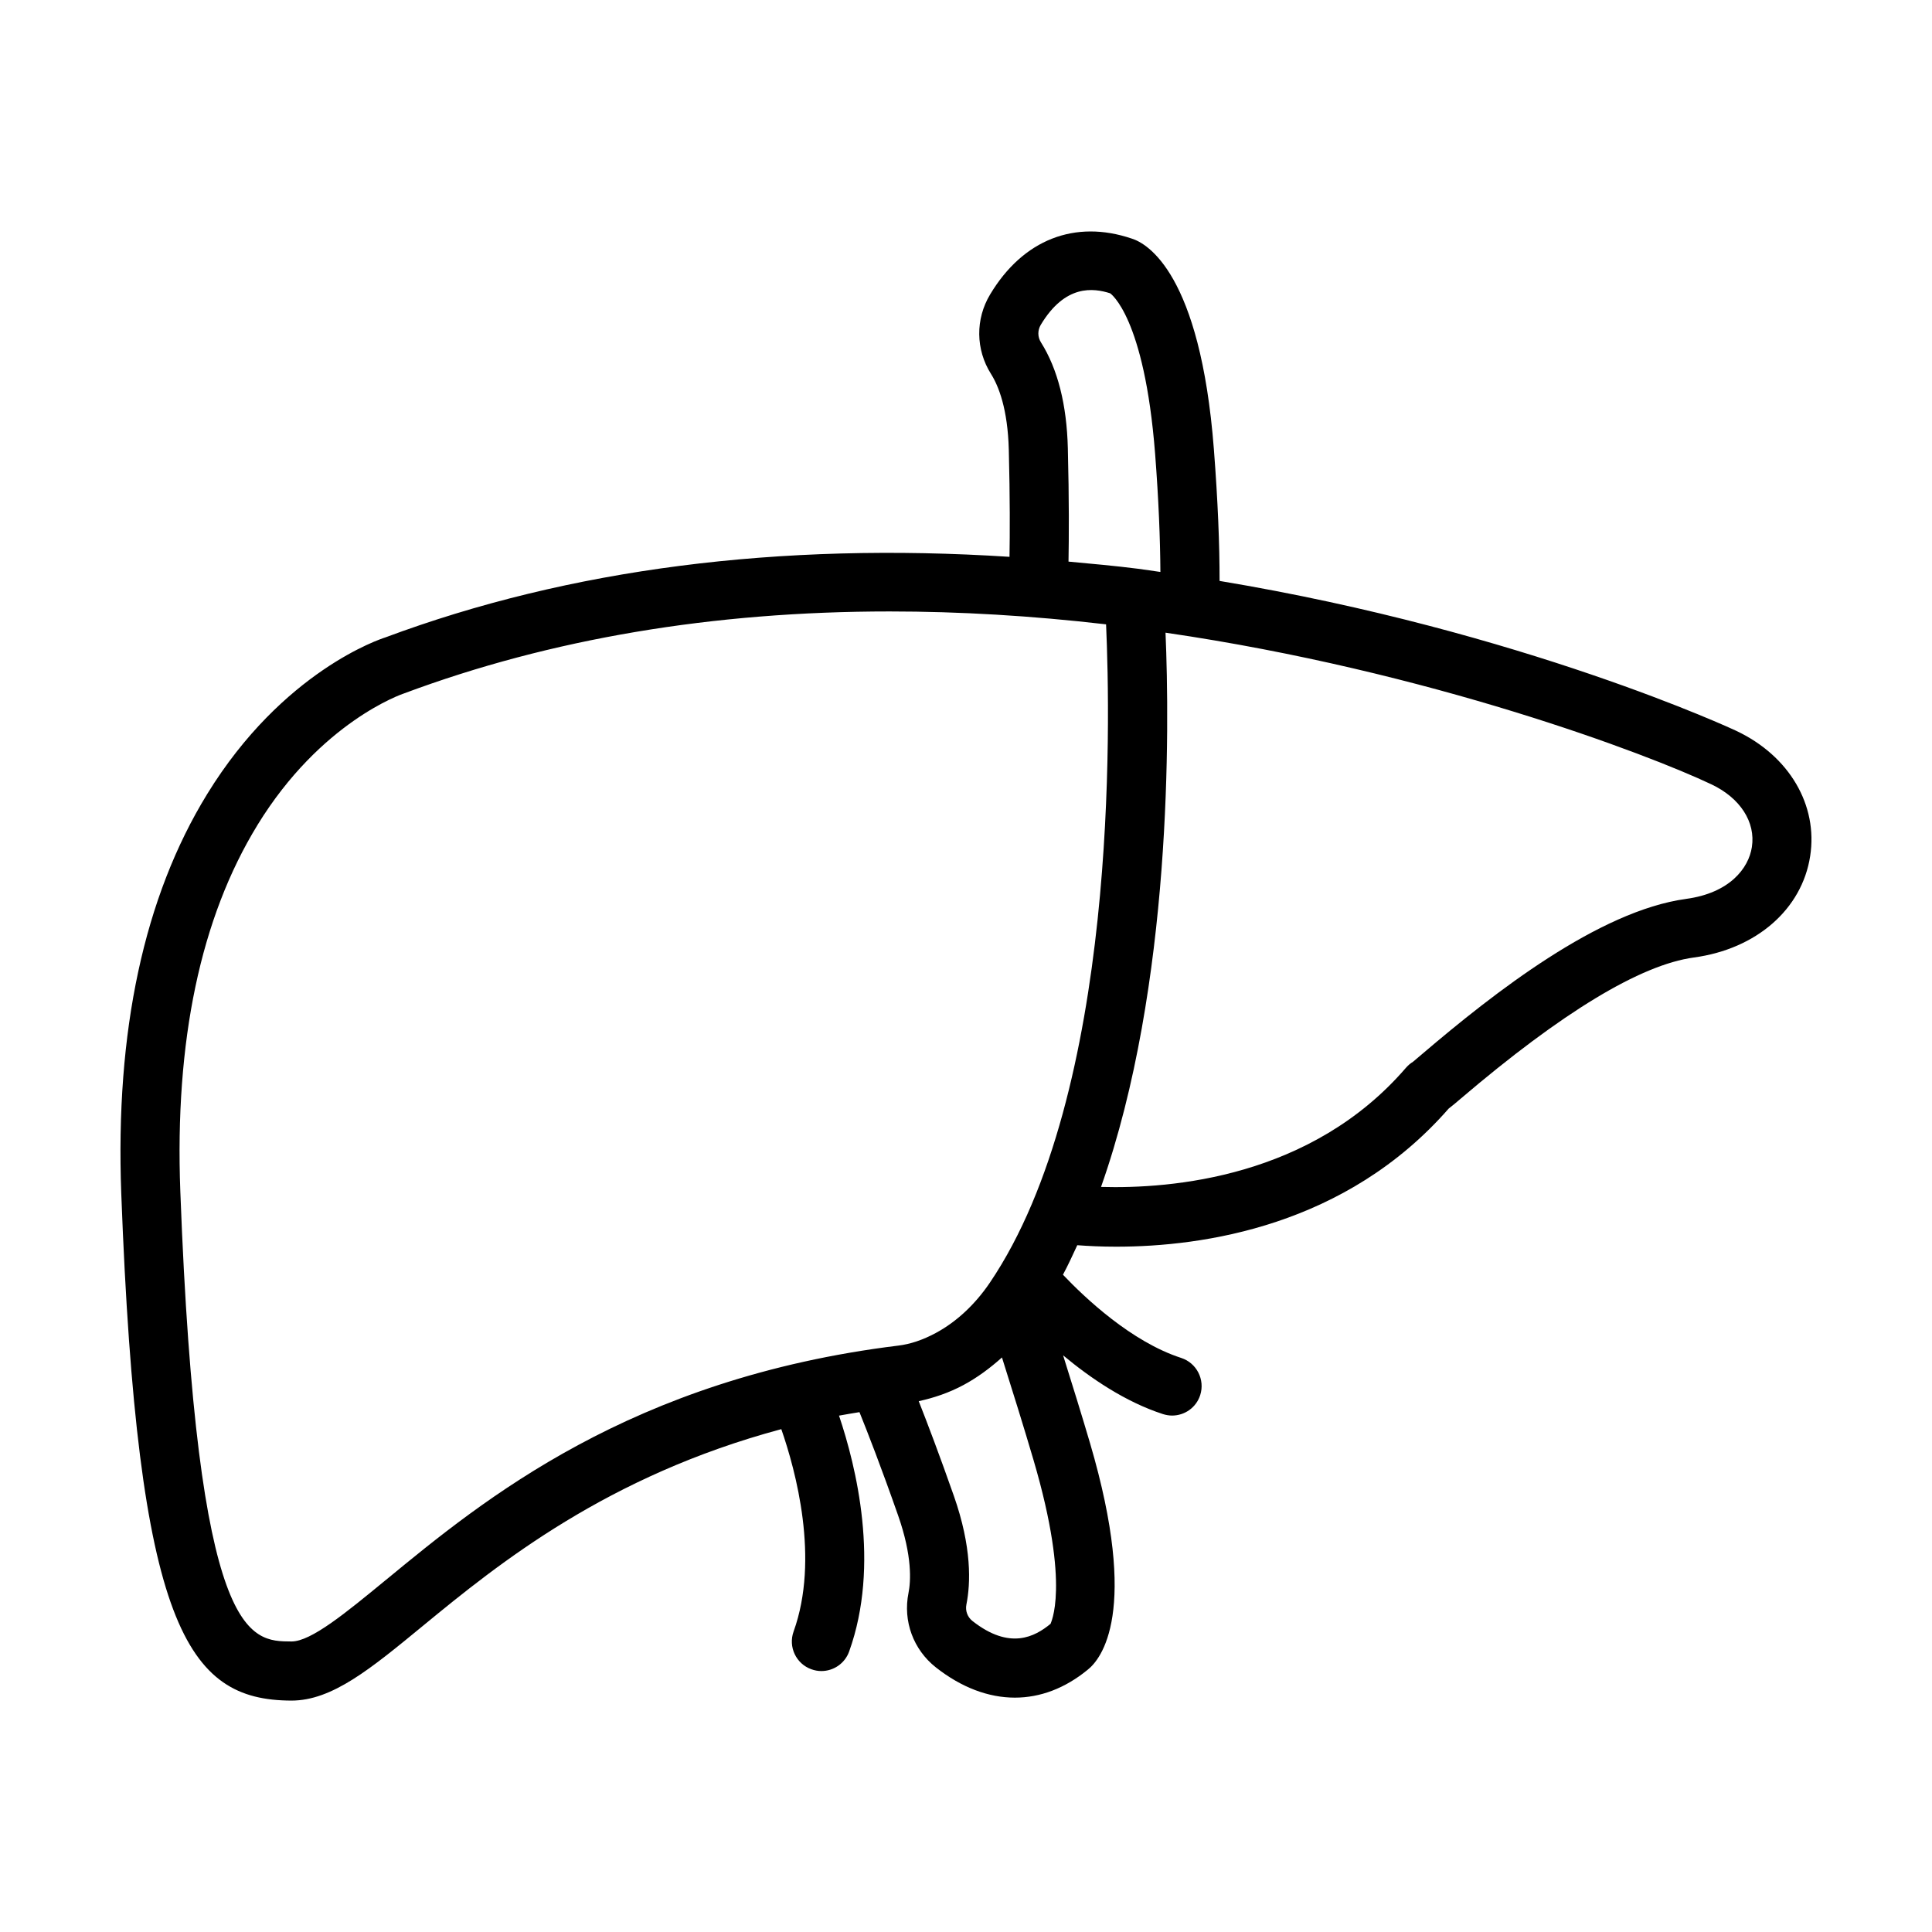
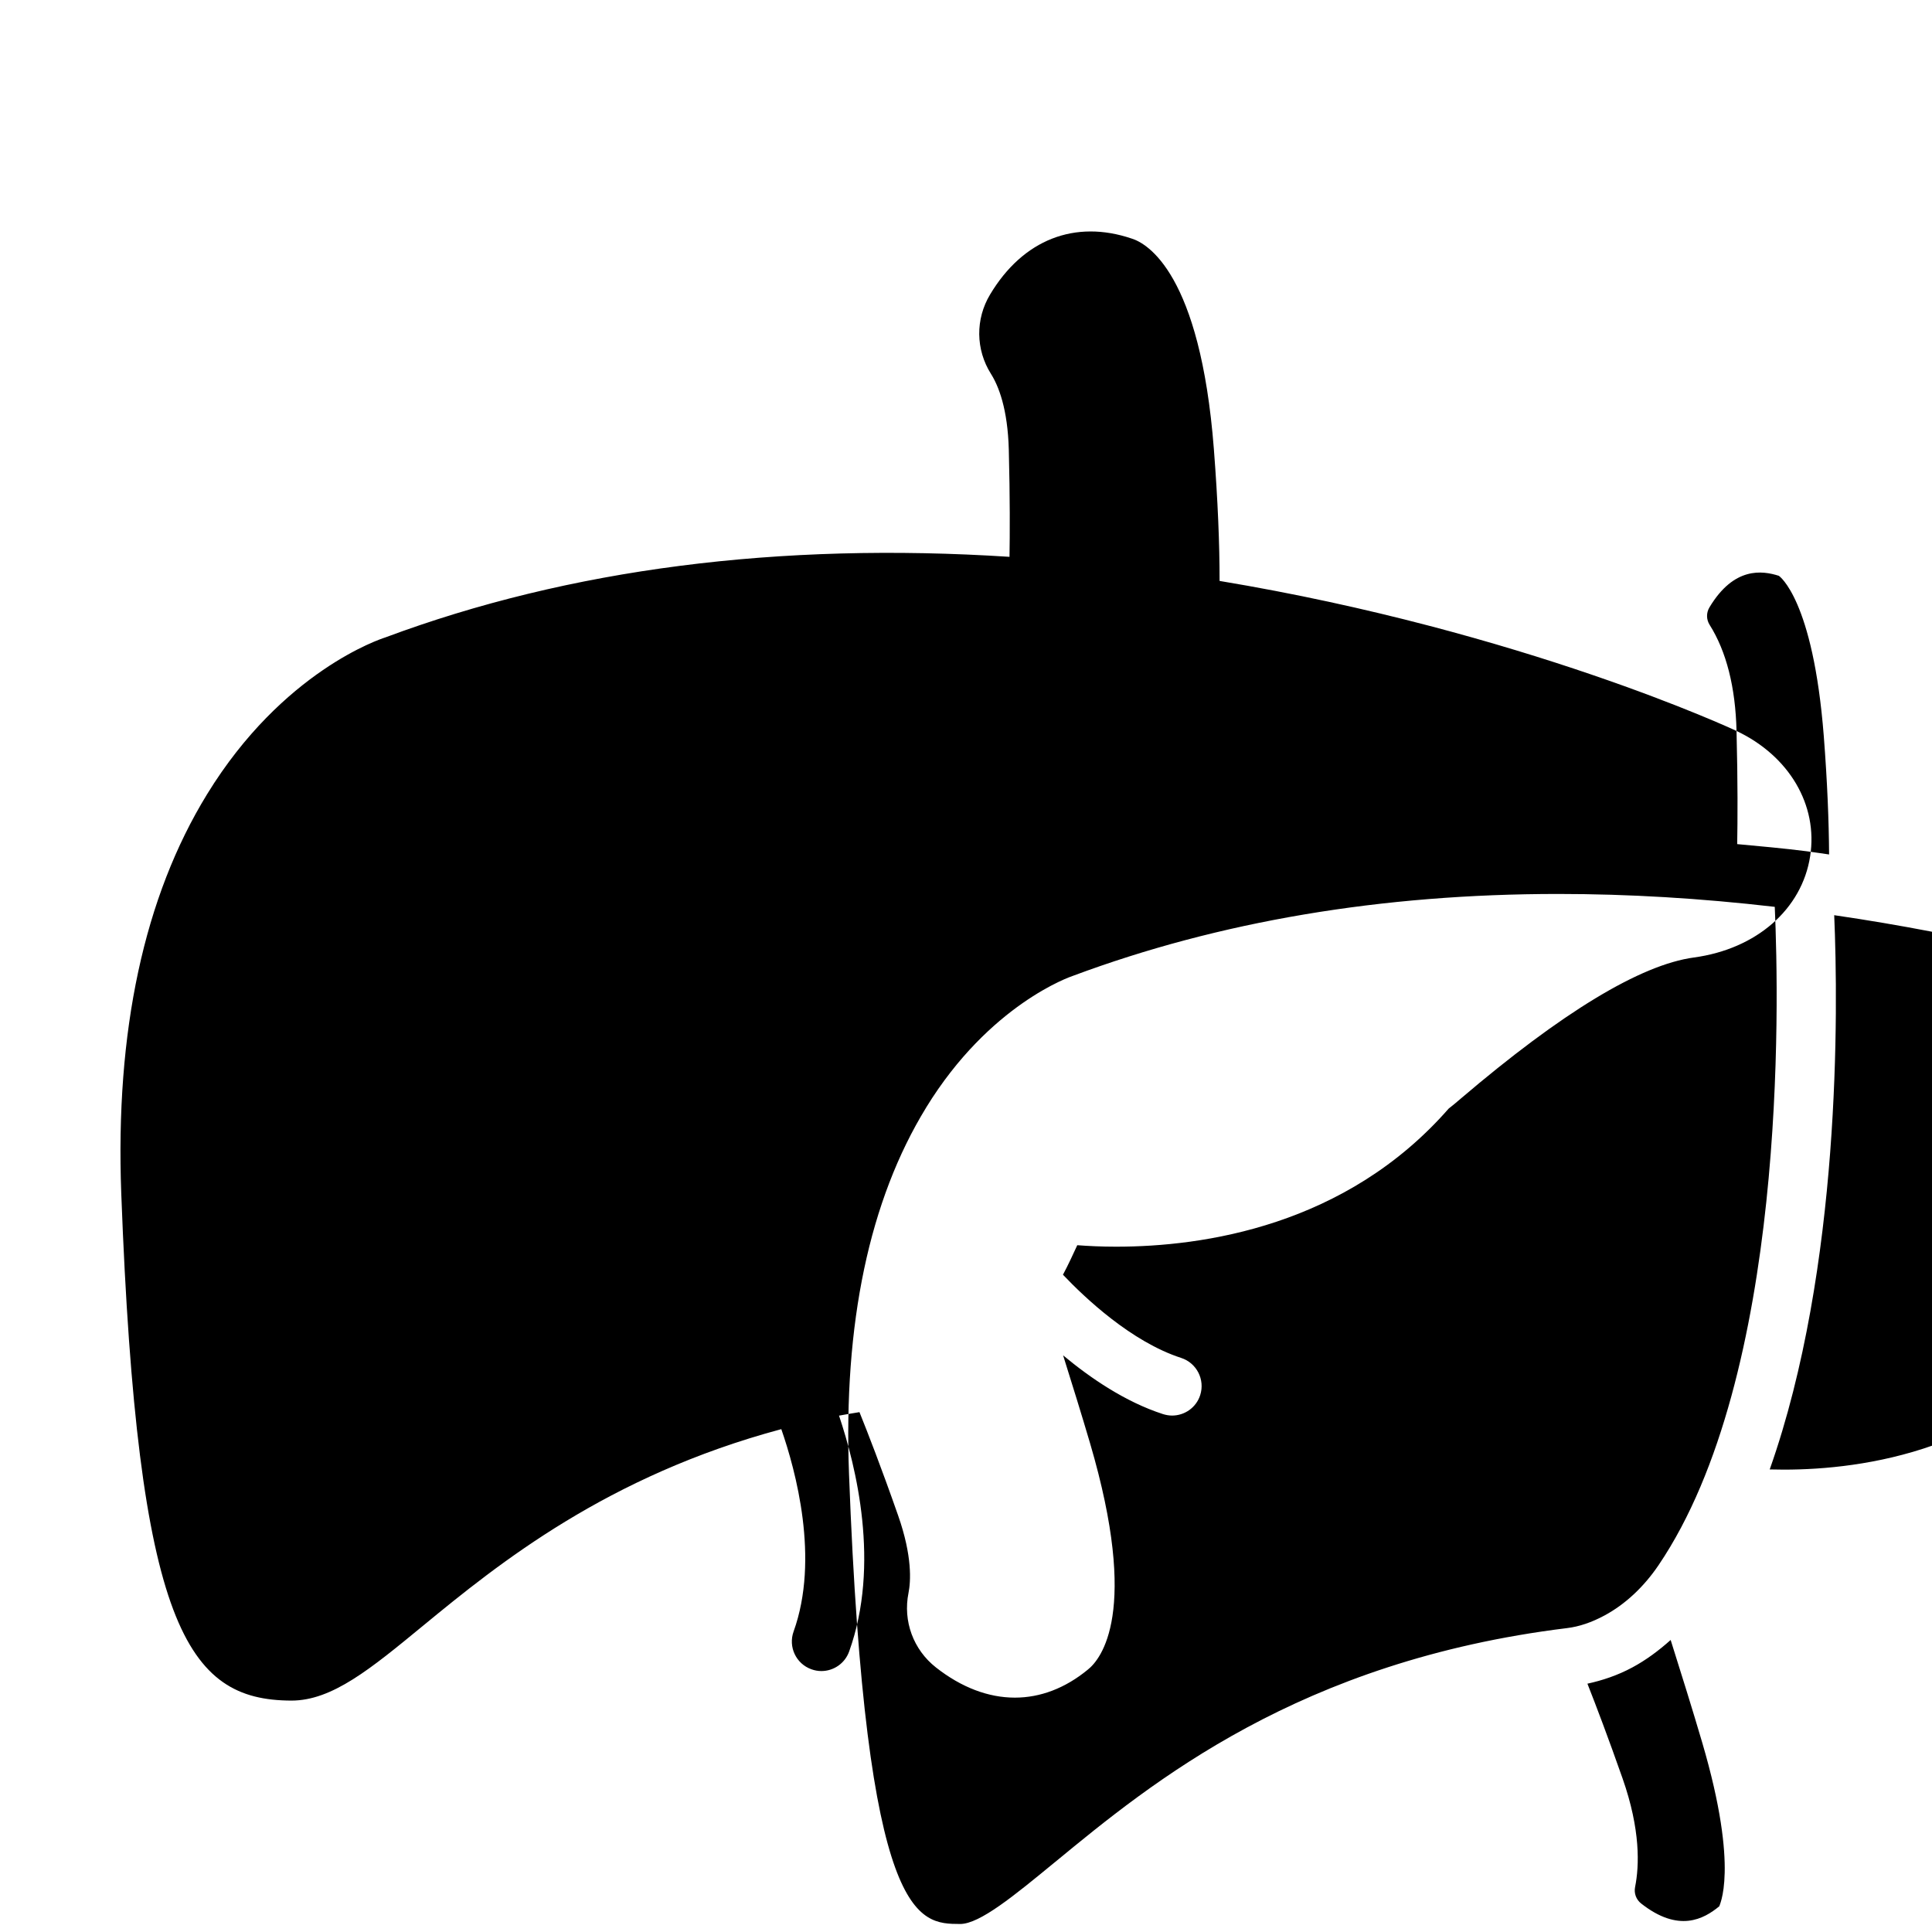
<svg xmlns="http://www.w3.org/2000/svg" fill="#000000" width="800px" height="800px" version="1.1" viewBox="144 144 512 512">
-   <path d="m604.2 337.71c-0.598-0.289-56.566-26.395-137-39.758 0.012-9.656-0.453-21.199-1.512-34.938-3.609-46.57-17.68-54.516-21.75-55.781-15.047-5.117-28.824 0.238-37.539 14.789-3.934 6.539-3.848 14.605 0.219 21.062 2.004 3.18 4.449 9.25 4.727 20.164 0.328 12.762 0.281 22.344 0.184 28.316-60.977-3.938-116.64 3.164-165.49 21.387-1.098 0.344-27.094 8.832-47.152 41.512-16.719 27.227-24.363 62.848-22.75 105.86 4.316 114.81 17.375 134.23 45.023 134.35h0.066c10.797 0 20.945-8.363 34.98-19.914 20.008-16.457 48.695-39.633 94.848-52.023 3.816 10.977 10.188 34.391 3.258 53.629-1.461 4.066 0.648 8.555 4.707 10.004 0.879 0.324 1.777 0.477 2.652 0.477 3.207 0 6.215-1.984 7.359-5.176 8.293-23.043 1.84-49.078-2.68-62.512 1.754-0.344 3.617-0.613 5.418-0.926 2.172 5.387 5.688 14.391 10.238 27.371 3.809 10.844 3.359 17.508 2.758 20.527-1.508 7.484 1.277 15.047 7.273 19.762 6.777 5.328 13.93 8 20.918 8 6.731 0 13.32-2.484 19.312-7.41 3.477-2.75 13.785-15.18 0.609-60.012-2.106-7.152-4.777-15.781-7.141-23.289 7.289 6.059 16.457 12.324 26.48 15.574 0.801 0.246 1.605 0.383 2.406 0.383 3.305 0 6.379-2.102 7.445-5.422 1.316-4.106-0.938-8.516-5.043-9.852-13.211-4.285-25.508-15.926-31.328-22.051 1.352-2.519 2.566-5.172 3.793-7.82 2.965 0.219 6.32 0.391 10.293 0.391 23.027 0 60.871-5.422 88.137-36.602 0.938-0.707 1.969-1.586 3.152-2.598 26.902-22.934 47.695-35.523 61.844-37.441 16.535-2.242 28.621-12.773 30.797-26.848 2.117-13.562-5.562-26.586-19.52-33.184zm-177.21-74.867c-0.285-11.617-2.691-21.07-7.121-28.105-0.906-1.422-0.926-3.207-0.047-4.668 6.484-10.797 13.969-9.746 18.379-8.344 0.078 0.059 9.07 6.141 11.914 42.504 0.945 12.281 1.344 22.52 1.402 31.344-2-0.277-3.938-0.594-5.965-0.852-6.207-0.793-12.285-1.316-18.387-1.891 0.109-6.078 0.176-16.273-0.176-29.988zm-180.71 299.84c-10.656 8.766-19.848 16.324-25.031 16.324h-0.02c-11.121-0.039-24.965-0.094-29.441-119.26-1.508-39.887 5.375-72.547 20.441-97.094v-0.012c16.82-27.41 38.352-34.723 38.906-34.902 38.762-14.453 81.828-21.699 128.62-21.699 18.551 0 37.691 1.137 57.367 3.418 1.164 25.949 3.133 124.32-30.789 174.45-3.914 5.785-8.867 10.406-14.34 13.348-3.398 1.832-6.742 2.961-9.91 3.34-70.969 8.723-109.99 40.84-135.8 62.094zm176.15 11.625c-4.164 3.438-10.809 7.066-20.719-0.727-1.328-1.051-1.938-2.711-1.605-4.371 1.125-5.613 1.469-15.16-3.332-28.812-3.797-10.816-7.019-19.289-9.301-25.07 3.977-0.875 7.969-2.188 11.918-4.316 3.598-1.93 6.973-4.438 10.141-7.269 2.594 8.195 5.875 18.719 8.352 27.145 10.043 34.125 4.356 43.422 4.547 43.422zm168.41-192.09c-23.18 3.152-50.98 24.938-69.883 41.051-1.125 0.953-1.969 1.68-2.484 2.102-0.688 0.422-1.301 0.938-1.852 1.566-25.09 29.156-62.215 32.137-80.836 31.609 18.867-53.363 18.16-121.8 17.09-146.88 70.027 10.211 127.76 32.184 144.64 40.18 7.656 3.617 11.781 9.996 10.75 16.641-0.859 5.613-5.898 12.172-17.43 13.727z" />
+   <path d="m604.2 337.71c-0.598-0.289-56.566-26.395-137-39.758 0.012-9.656-0.453-21.199-1.512-34.938-3.609-46.57-17.68-54.516-21.75-55.781-15.047-5.117-28.824 0.238-37.539 14.789-3.934 6.539-3.848 14.605 0.219 21.062 2.004 3.18 4.449 9.25 4.727 20.164 0.328 12.762 0.281 22.344 0.184 28.316-60.977-3.938-116.64 3.164-165.49 21.387-1.098 0.344-27.094 8.832-47.152 41.512-16.719 27.227-24.363 62.848-22.75 105.86 4.316 114.81 17.375 134.23 45.023 134.35h0.066c10.797 0 20.945-8.363 34.98-19.914 20.008-16.457 48.695-39.633 94.848-52.023 3.816 10.977 10.188 34.391 3.258 53.629-1.461 4.066 0.648 8.555 4.707 10.004 0.879 0.324 1.777 0.477 2.652 0.477 3.207 0 6.215-1.984 7.359-5.176 8.293-23.043 1.84-49.078-2.68-62.512 1.754-0.344 3.617-0.613 5.418-0.926 2.172 5.387 5.688 14.391 10.238 27.371 3.809 10.844 3.359 17.508 2.758 20.527-1.508 7.484 1.277 15.047 7.273 19.762 6.777 5.328 13.93 8 20.918 8 6.731 0 13.32-2.484 19.312-7.41 3.477-2.75 13.785-15.18 0.609-60.012-2.106-7.152-4.777-15.781-7.141-23.289 7.289 6.059 16.457 12.324 26.48 15.574 0.801 0.246 1.605 0.383 2.406 0.383 3.305 0 6.379-2.102 7.445-5.422 1.316-4.106-0.938-8.516-5.043-9.852-13.211-4.285-25.508-15.926-31.328-22.051 1.352-2.519 2.566-5.172 3.793-7.82 2.965 0.219 6.32 0.391 10.293 0.391 23.027 0 60.871-5.422 88.137-36.602 0.938-0.707 1.969-1.586 3.152-2.598 26.902-22.934 47.695-35.523 61.844-37.441 16.535-2.242 28.621-12.773 30.797-26.848 2.117-13.562-5.562-26.586-19.52-33.184zc-0.285-11.617-2.691-21.07-7.121-28.105-0.906-1.422-0.926-3.207-0.047-4.668 6.484-10.797 13.969-9.746 18.379-8.344 0.078 0.059 9.07 6.141 11.914 42.504 0.945 12.281 1.344 22.52 1.402 31.344-2-0.277-3.938-0.594-5.965-0.852-6.207-0.793-12.285-1.316-18.387-1.891 0.109-6.078 0.176-16.273-0.176-29.988zm-180.71 299.84c-10.656 8.766-19.848 16.324-25.031 16.324h-0.02c-11.121-0.039-24.965-0.094-29.441-119.26-1.508-39.887 5.375-72.547 20.441-97.094v-0.012c16.82-27.41 38.352-34.723 38.906-34.902 38.762-14.453 81.828-21.699 128.62-21.699 18.551 0 37.691 1.137 57.367 3.418 1.164 25.949 3.133 124.32-30.789 174.45-3.914 5.785-8.867 10.406-14.34 13.348-3.398 1.832-6.742 2.961-9.91 3.34-70.969 8.723-109.99 40.84-135.8 62.094zm176.15 11.625c-4.164 3.438-10.809 7.066-20.719-0.727-1.328-1.051-1.938-2.711-1.605-4.371 1.125-5.613 1.469-15.16-3.332-28.812-3.797-10.816-7.019-19.289-9.301-25.07 3.977-0.875 7.969-2.188 11.918-4.316 3.598-1.93 6.973-4.438 10.141-7.269 2.594 8.195 5.875 18.719 8.352 27.145 10.043 34.125 4.356 43.422 4.547 43.422zm168.41-192.09c-23.18 3.152-50.98 24.938-69.883 41.051-1.125 0.953-1.969 1.68-2.484 2.102-0.688 0.422-1.301 0.938-1.852 1.566-25.09 29.156-62.215 32.137-80.836 31.609 18.867-53.363 18.16-121.8 17.09-146.88 70.027 10.211 127.76 32.184 144.64 40.18 7.656 3.617 11.781 9.996 10.75 16.641-0.859 5.613-5.898 12.172-17.43 13.727z" />
</svg>